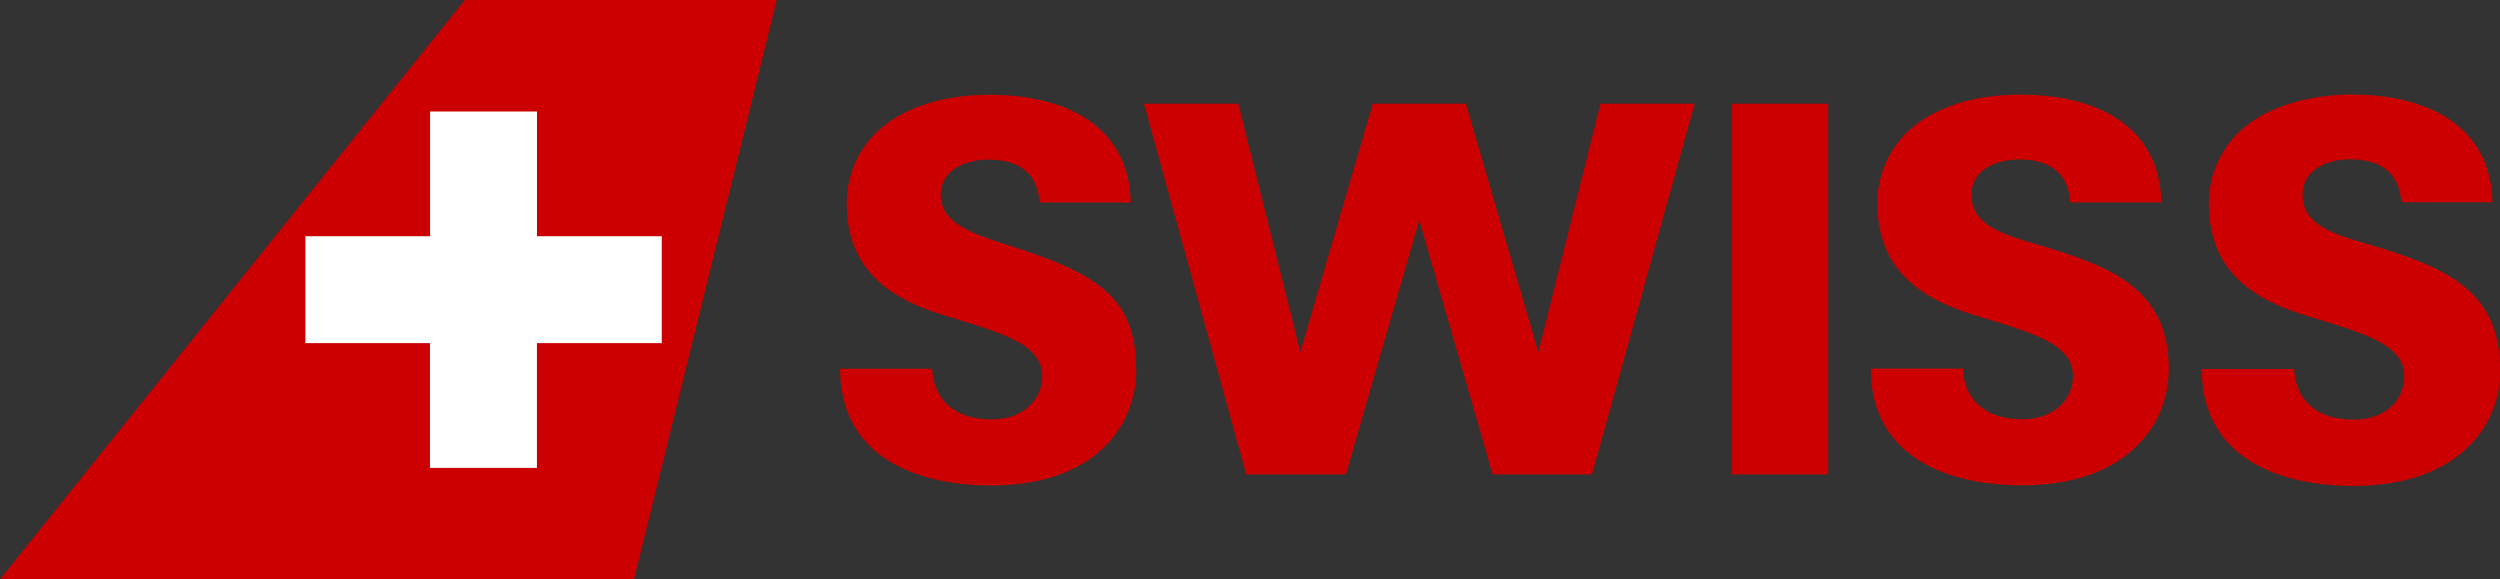
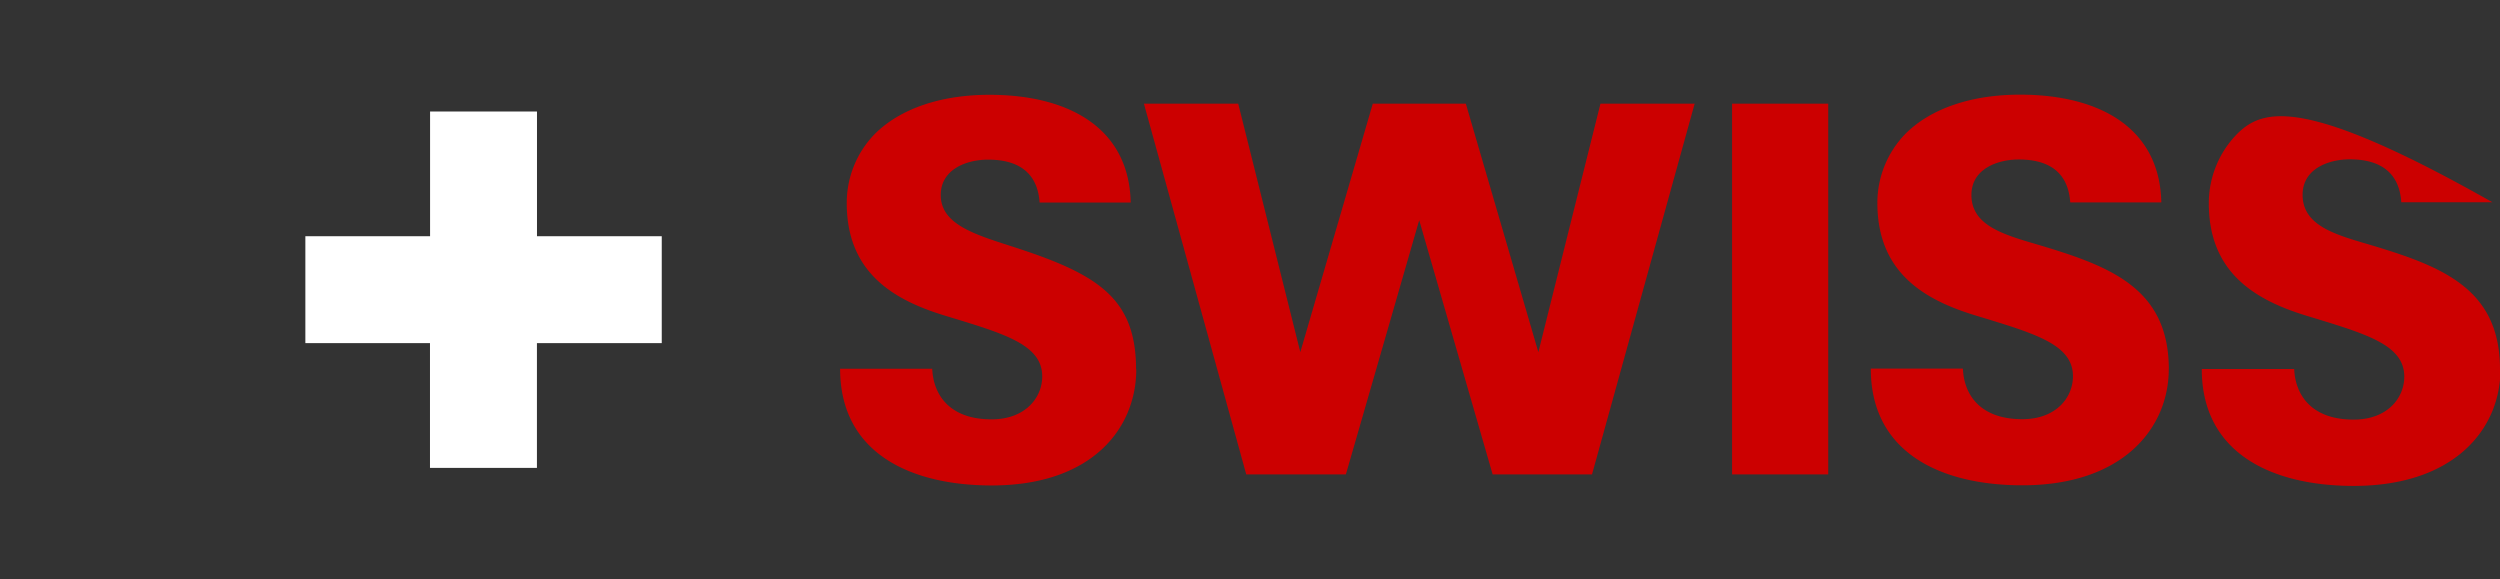
<svg xmlns="http://www.w3.org/2000/svg" viewBox="0 0 493.92 114.46">
  <rect x="0" y="0" width="493.92" height="114.46" fill="#333333" stroke="none" />
  <g>
-     <path id="Type" d="M361.2,93.73h-19V20.48h19Zm-45-73.25L303.93,69.57,289.6,20.48H271.22L256.9,69.57,244.63,20.48H226l20.22,73.25H265.9L280.39,43.5,294.9,93.73h19.63l20.28-73.25ZM224.45,73c0-14-7.45-18.75-23.74-24.06-7.68-2.5-14.85-4.43-14.85-10.4,0-5.23,5.33-7,9.31-7,3.37,0,9.71.71,10.22,8.48h18c-.31-14.83-12.37-21.29-27.9-21.29-9.62,0-17.57,2.73-22.58,7.66a19.49,19.49,0,0,0-5.62,13.74c0,13.64,9.11,19.1,19.4,22.23,11.57,3.53,19.22,5.64,19.22,12,0,4.25-3.38,8.49-10,8.49-8.46,0-11.53-5-11.73-10h-18.2c0,16.88,14.23,23.06,29.93,23.06,20,0,28.58-11.42,28.58-22.94m204,0c0-16.15-11.75-20.42-26-24.67-6.85-2-13-3.82-13-9.79,0-5.23,5.32-7,9.31-7,3.39,0,9.7.71,10.21,8.48h18c-.31-14.83-12.36-21.29-27.91-21.29-9.61,0-17.59,2.73-22.57,7.66a19.53,19.53,0,0,0-5.62,13.74c0,13.64,9.09,19.1,19.41,22.23,11.56,3.53,19.23,5.64,19.23,12,0,4.25-3.37,8.49-10,8.49-8.48,0-11.56-5-11.74-10h-18.2c0,16.88,14.22,23.06,29.94,23.06,20,0,28.93-11.42,28.93-22.94m65.44,0c0-16.15-11.81-20.42-26-24.67-6.87-2-13-3.82-13-9.79,0-5.23,5.29-7,9.28-7,3.36,0,9.71.71,10.22,8.48h18c-.31-14.83-12.43-21.29-27.93-21.29C455,18.78,447,21.51,442,26.44a19.57,19.57,0,0,0-5.61,13.74c0,13.64,9.09,19.1,19.4,22.23,11.57,3.53,19.22,5.64,19.22,12,0,4.25-3.36,8.49-10,8.49-8.48,0-11.55-5-11.75-10H435C435,89.78,449.2,96,465,96c20.07,0,29-11.42,29-22.94" fill="#cc0000" />
-     <polygon id="Tailfin" points="125.26 114.46 0 114.46 91.81 0 153.46 0 125.26 114.46" fill="#cc0000" />
+     <path id="Type" d="M361.2,93.73h-19V20.48h19Zm-45-73.25L303.93,69.57,289.6,20.48H271.22L256.9,69.57,244.63,20.48H226l20.22,73.25H265.9L280.39,43.5,294.9,93.73h19.63l20.28-73.25ZM224.45,73c0-14-7.45-18.75-23.74-24.06-7.68-2.5-14.85-4.43-14.85-10.4,0-5.23,5.33-7,9.31-7,3.37,0,9.71.71,10.22,8.48h18c-.31-14.83-12.37-21.29-27.9-21.29-9.62,0-17.57,2.73-22.58,7.66a19.49,19.49,0,0,0-5.62,13.74c0,13.64,9.11,19.1,19.4,22.23,11.57,3.53,19.22,5.64,19.22,12,0,4.25-3.38,8.49-10,8.49-8.46,0-11.53-5-11.73-10h-18.2c0,16.88,14.23,23.06,29.93,23.06,20,0,28.58-11.42,28.58-22.94m204,0c0-16.15-11.75-20.42-26-24.67-6.85-2-13-3.82-13-9.79,0-5.23,5.32-7,9.31-7,3.39,0,9.7.71,10.21,8.48h18c-.31-14.83-12.36-21.29-27.91-21.29-9.61,0-17.59,2.73-22.57,7.66a19.53,19.53,0,0,0-5.62,13.74c0,13.64,9.09,19.1,19.41,22.23,11.56,3.53,19.23,5.64,19.23,12,0,4.25-3.37,8.49-10,8.49-8.48,0-11.56-5-11.74-10h-18.2c0,16.88,14.22,23.06,29.94,23.06,20,0,28.93-11.42,28.93-22.94m65.44,0c0-16.15-11.81-20.42-26-24.67-6.87-2-13-3.82-13-9.79,0-5.23,5.29-7,9.28-7,3.36,0,9.71.71,10.22,8.48h18C455,18.78,447,21.51,442,26.44a19.57,19.57,0,0,0-5.61,13.74c0,13.64,9.09,19.1,19.4,22.23,11.57,3.53,19.22,5.64,19.22,12,0,4.25-3.36,8.49-10,8.49-8.48,0-11.55-5-11.75-10H435C435,89.78,449.2,96,465,96c20.07,0,29-11.42,29-22.94" fill="#cc0000" />
  </g>
  <polygon id="Cross" points="106.09 46.67 106.09 22.03 84.97 22.03 84.97 46.67 60.33 46.67 60.33 67.79 84.95 67.79 84.95 92.44 106.08 92.44 106.08 67.79 106.09 67.79 130.74 67.79 130.74 46.67 106.09 46.67" fill="#fff" />
</svg>